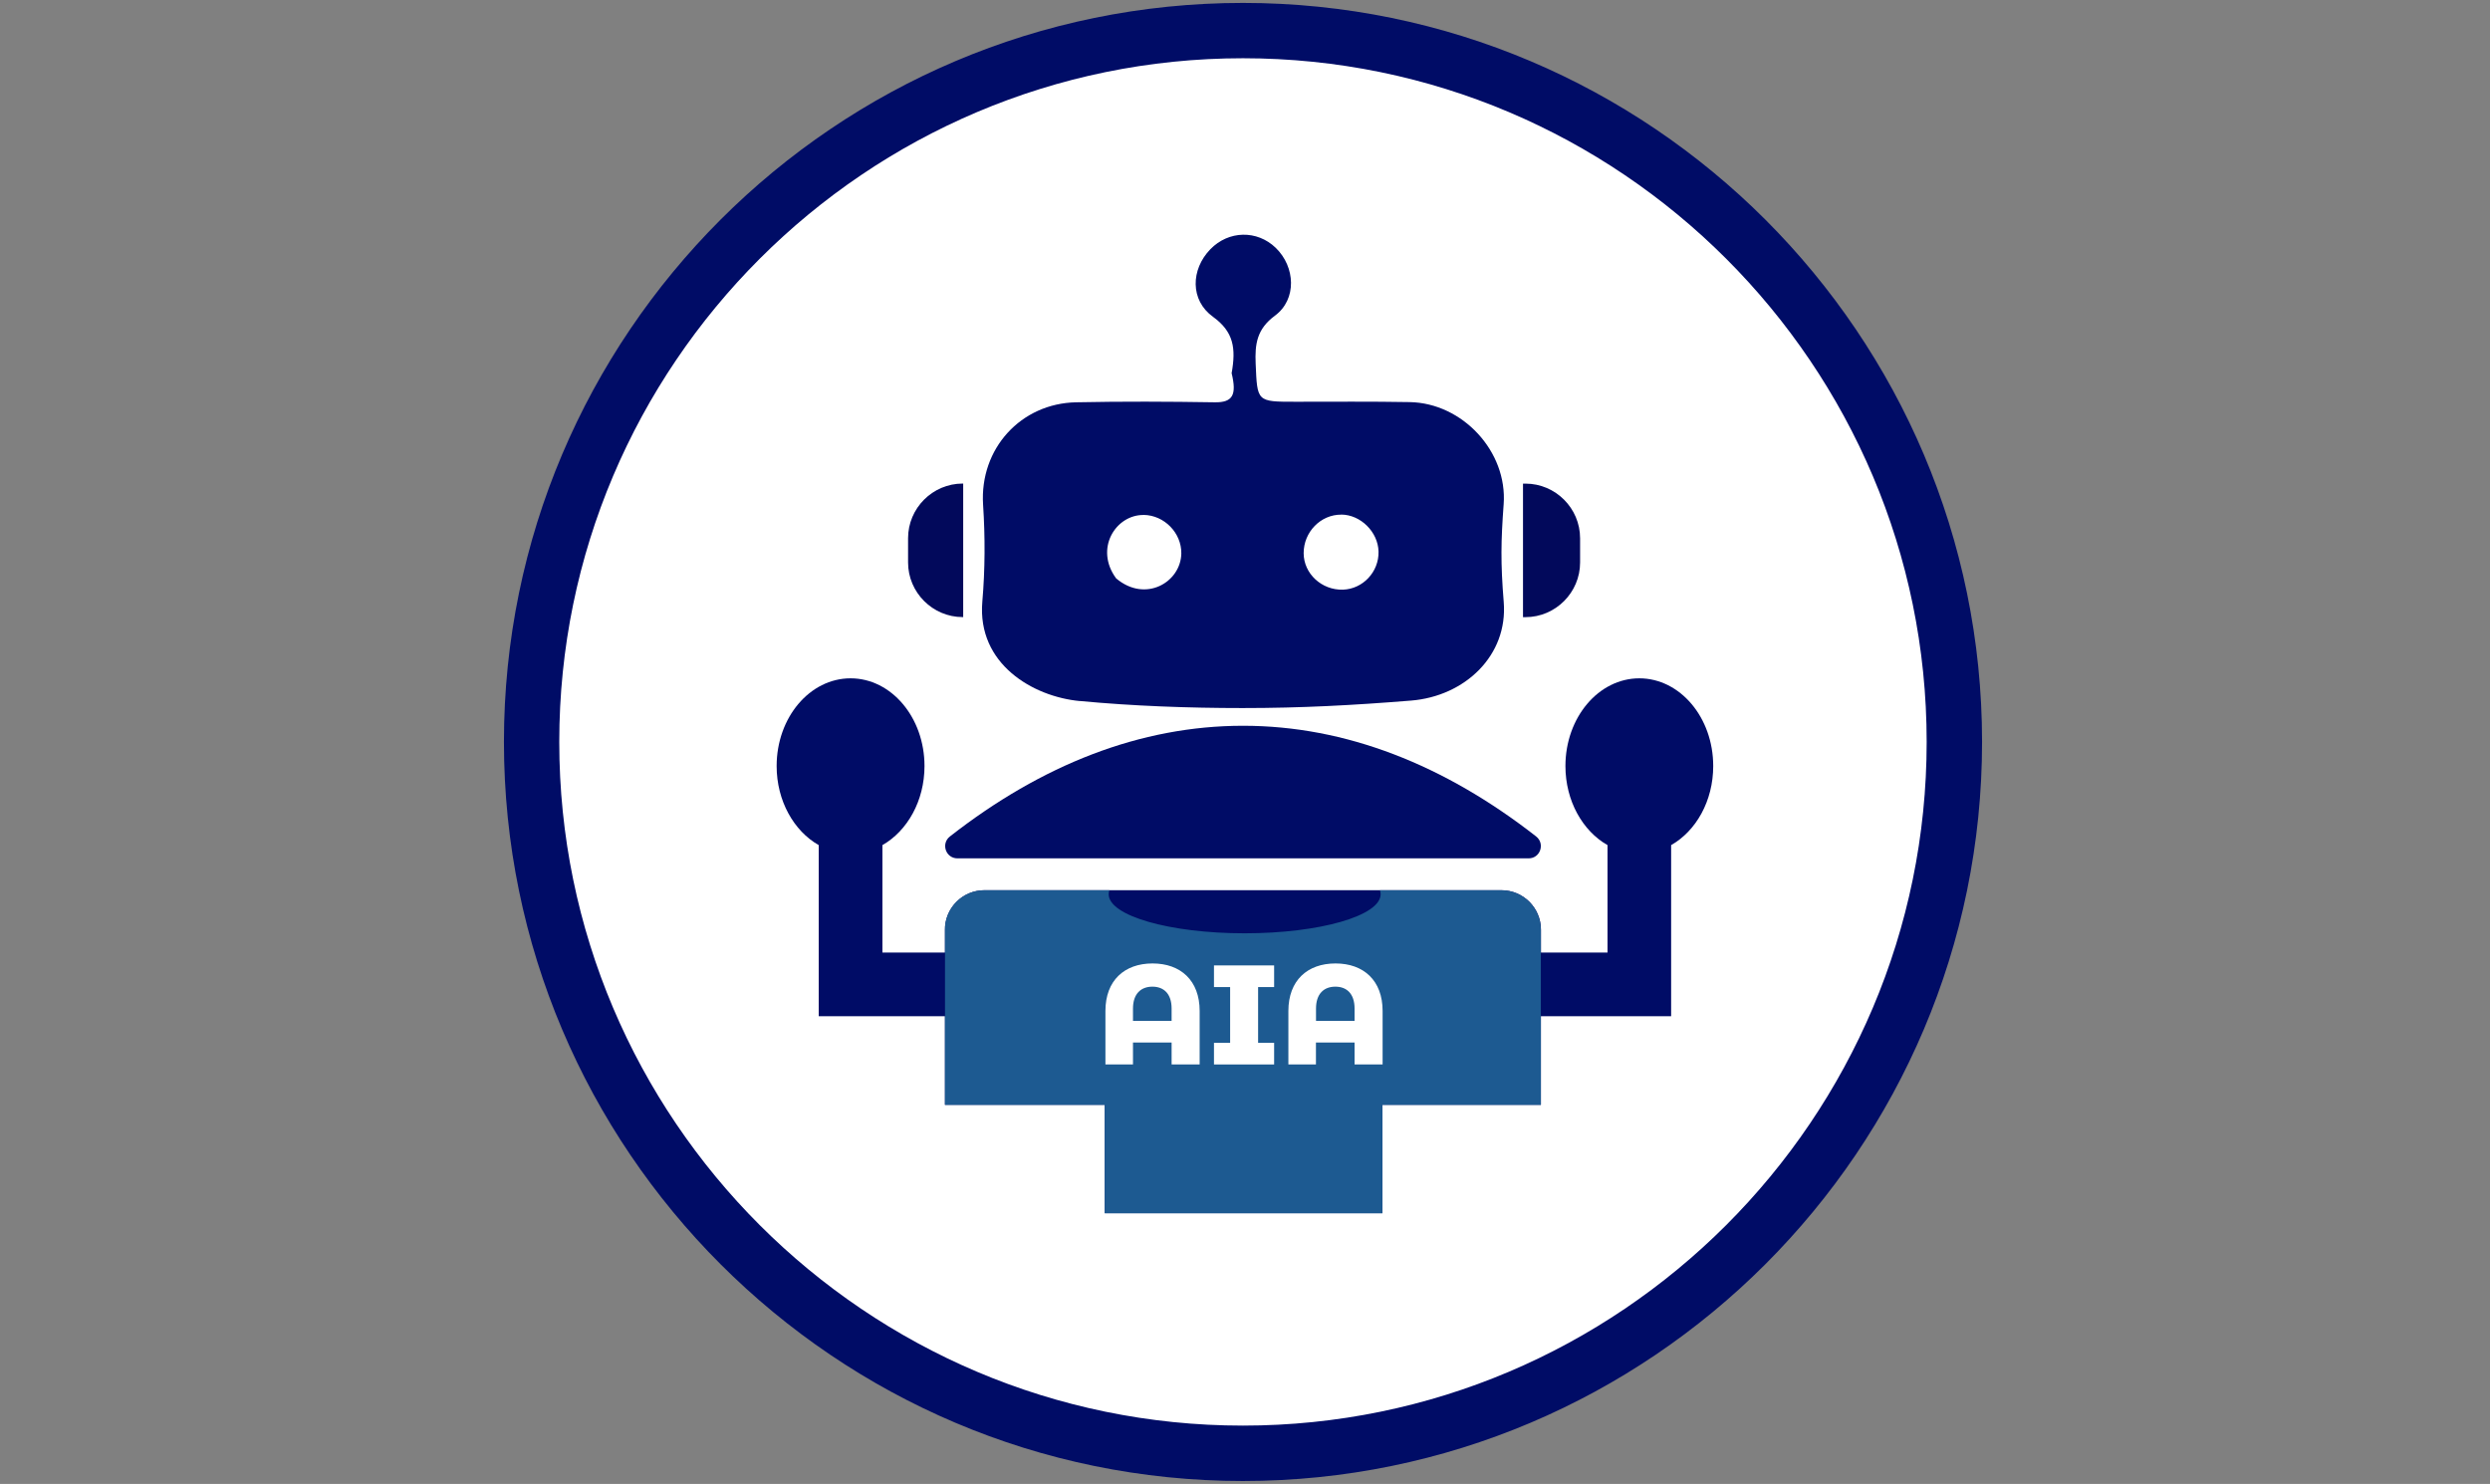
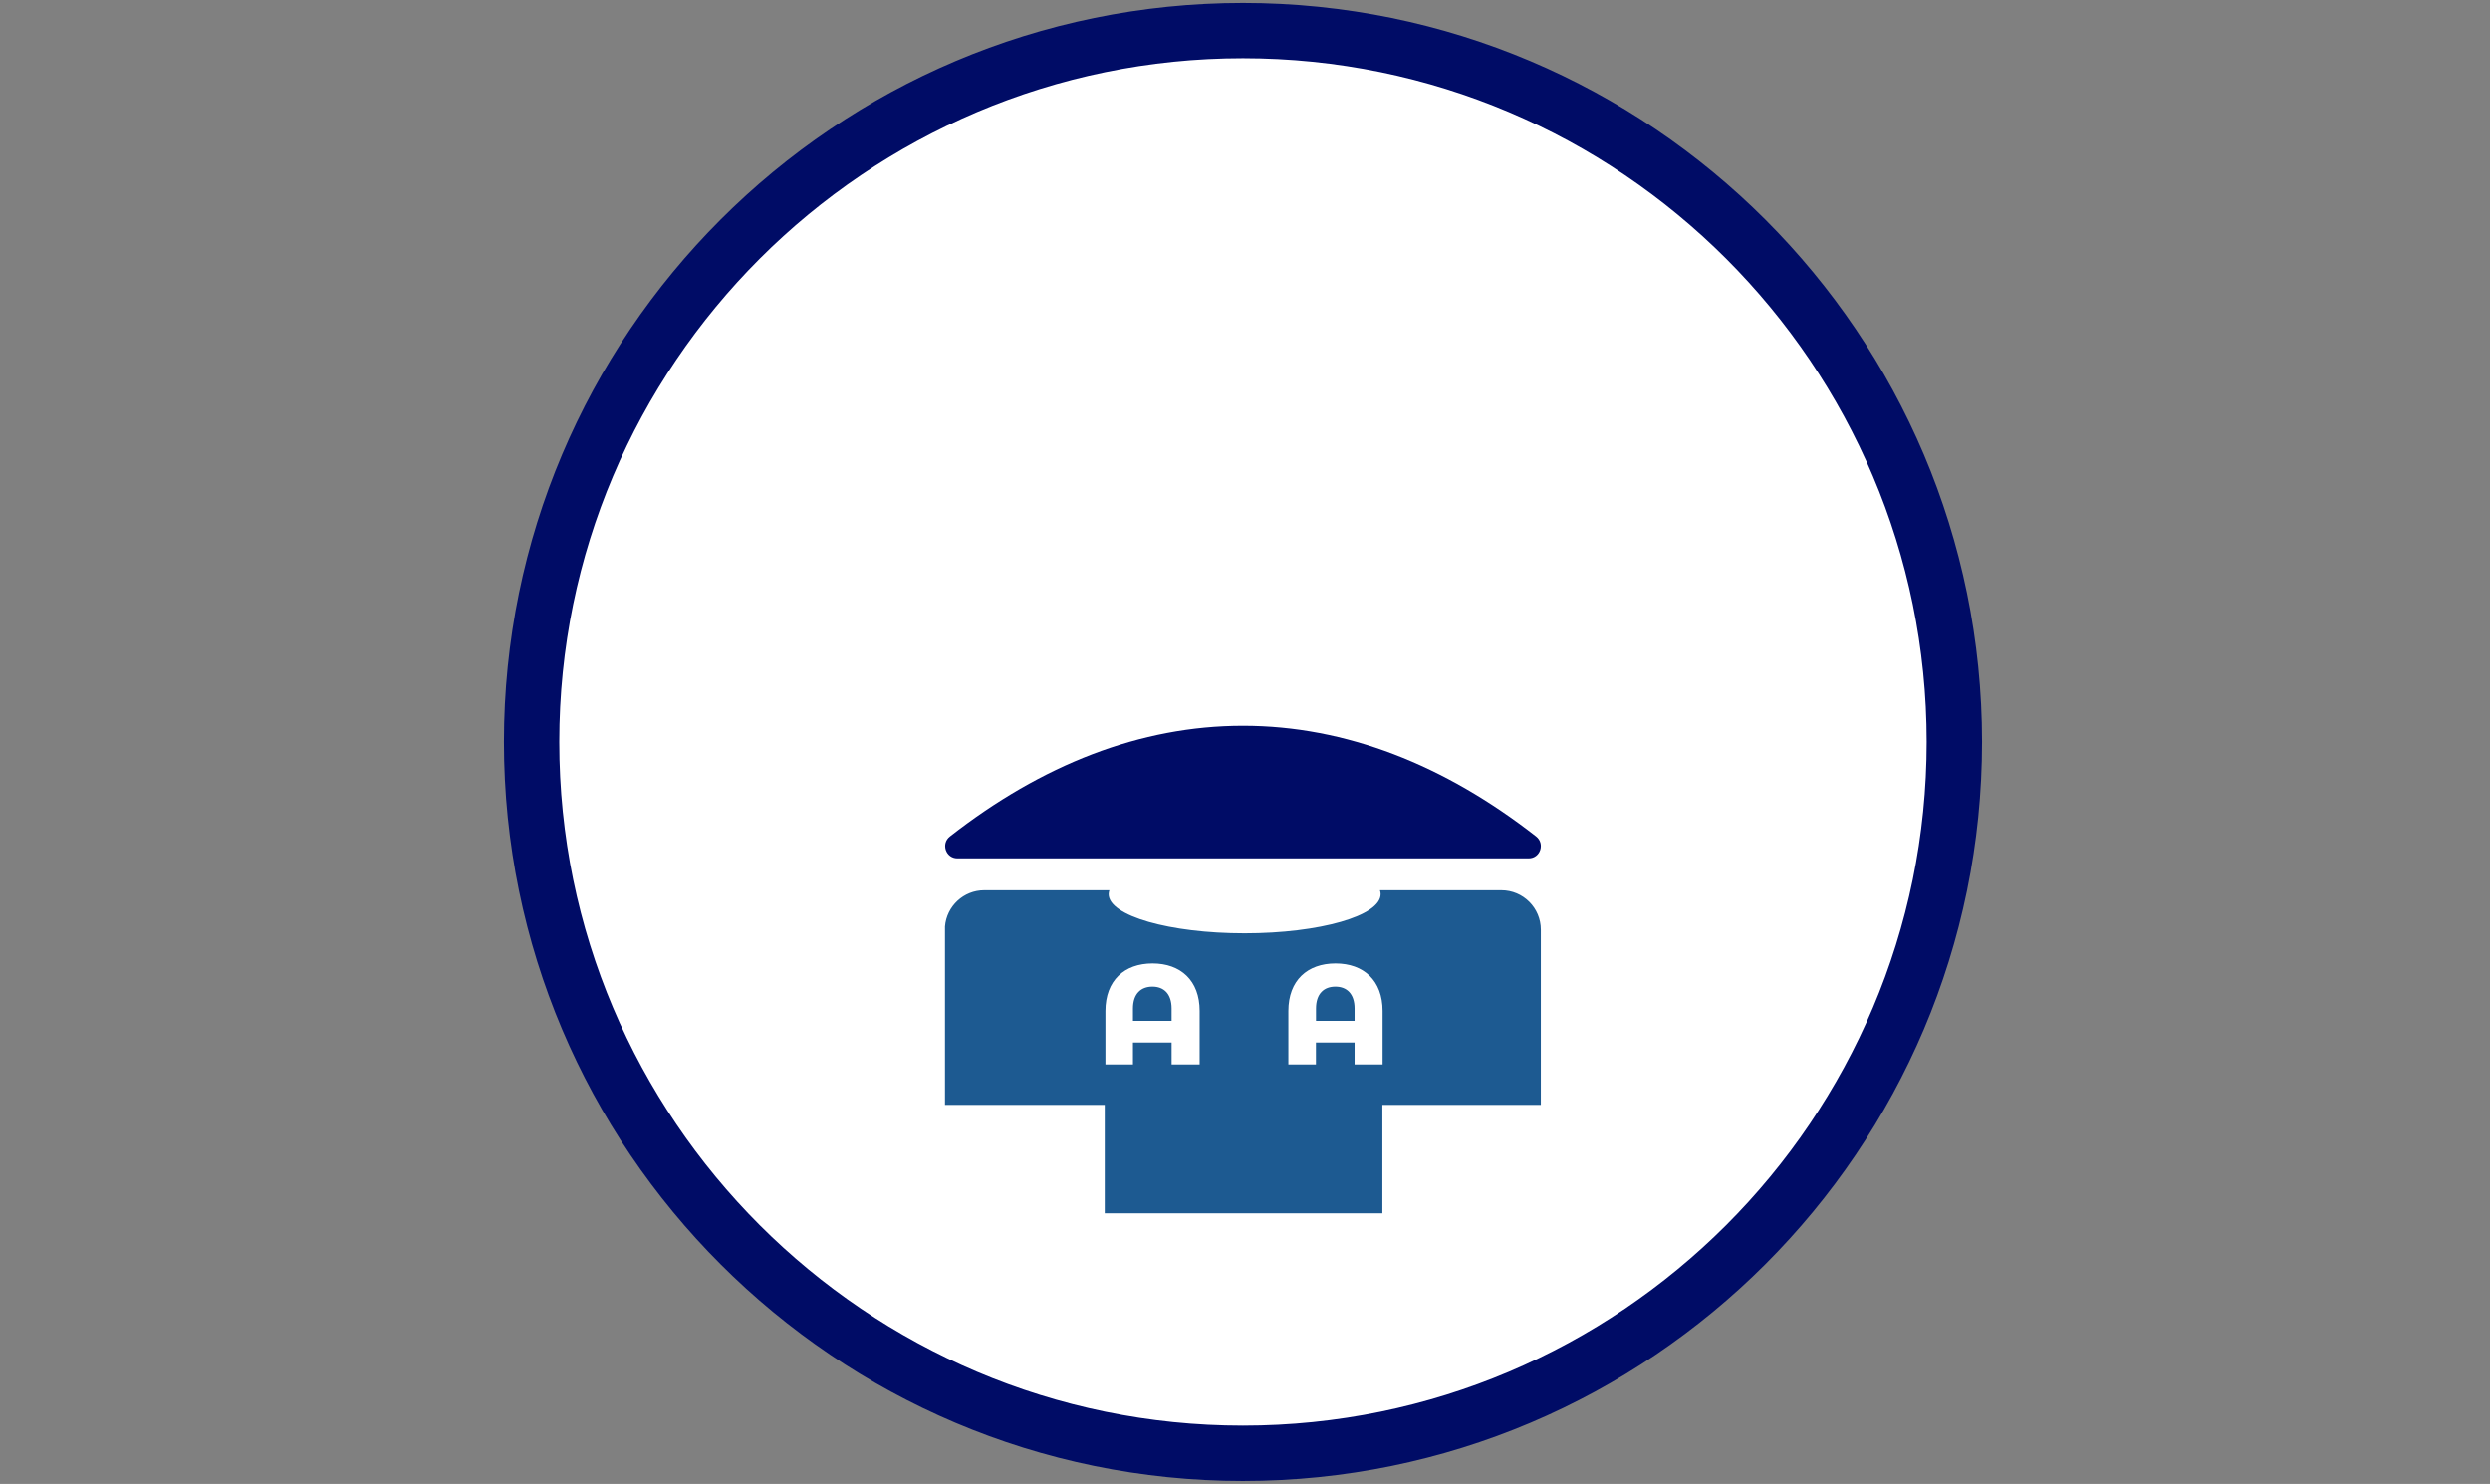
<svg xmlns="http://www.w3.org/2000/svg" id="Layer_1" viewBox="0 0 366.78 218.59">
  <rect x="0" y="0" width="366.78" height="218.59" fill="#808080" stroke="none" />
  <defs>
    <style>.cls-1{fill:#02095b;}.cls-1,.cls-2,.cls-3,.cls-4{stroke-width:0px;}.cls-2{fill:#000c66;}.cls-3{fill:#fff;}.cls-4{fill:#1d5a91;}</style>
  </defs>
  <circle class="cls-3" cx="183.09" cy="109.29" r="104.79" />
  <path class="cls-2" d="M183.09,218.16c-60.03,0-108.86-48.84-108.86-108.87S123.06.43,183.09.43s108.87,48.84,108.87,108.86-48.84,108.87-108.87,108.87ZM183.09,8.58c-55.53,0-100.71,45.18-100.71,100.71s45.18,100.71,100.71,100.71,100.71-45.18,100.71-100.71S238.62,8.58,183.09,8.58Z" />
-   <path class="cls-2" d="M159.04,103.26c7.82.74,15.99,1.04,23.99,1.04,0,.02,0-.02,0,0,8.63,0,16.26-.41,24.82-1.1,7.94-.64,14.29-6.65,13.65-14.52-.47-5.78-.41-8.98-.01-14.4.58-7.77-6.06-14.92-13.86-15.05-5.61-.1-11.22-.05-16.82-.05-5.7,0-5.61,0-5.85-5.63-.12-2.86.16-5.07,2.84-7.05,3.26-2.41,3.01-7.19.12-9.99-2.75-2.66-6.95-2.57-9.64.21-2.88,2.98-3,7.5.4,9.95,3.04,2.2,3.4,4.63,2.74,8.3.78,3.21.16,4.33-2.48,4.29-6.8-.11-13.61-.14-20.41,0-8.15.15-14.25,6.83-13.72,15.08.31,4.76.3,9.52-.11,14.28-.79,9.19,7.46,14,14.35,14.65ZM197.56,75.8c2.86.01,5.43,2.56,5.5,5.45.07,2.99-2.31,5.52-5.25,5.61-3.13.09-5.78-2.37-5.78-5.38,0-3.11,2.5-5.69,5.54-5.67ZM168.46,75.85c3.04.04,5.59,2.65,5.55,5.68-.07,4.21-5.26,7.33-9.6,3.67-3.24-4.4-.04-9.4,4.06-9.34Z" />
  <path class="cls-2" d="M141.02,126.44h84.15c1.72,0,2.45-2.17,1.1-3.23-13.51-10.55-28.04-16.3-43.17-16.3s-29.66,5.75-43.17,16.3c-1.36,1.06-.62,3.23,1.1,3.23Z" />
-   <path class="cls-2" d="M241.48,99.92c-6.02,0-10.89,5.79-10.89,12.92,0,5.14,2.54,9.57,6.2,11.65v15.83h-9.8v-3.37c0-3.21-2.6-5.82-5.82-5.82h-76.16c-3.21,0-5.82,2.6-5.82,5.82v3.37h-9.21v-15.83c3.66-2.08,6.2-6.51,6.2-11.65,0-7.14-4.88-12.92-10.89-12.92s-10.89,5.78-10.89,12.92c0,5.14,2.54,9.57,6.2,11.65v25.21h18.59v13.04h23.55v15.97h40.9v-15.97h23.34v-13.04h19.18v-25.21c3.67-2.08,6.2-6.51,6.2-11.65,0-7.14-4.88-12.92-10.89-12.92Z" />
-   <path class="cls-1" d="M141.81,90.9h.07v-19.67h-.07c-4.43,0-8.05,3.62-8.05,8.05v3.57c0,4.43,3.62,8.05,8.05,8.05Z" />
-   <path class="cls-1" d="M224.7,71.24h-.36v19.67h.36c4.43,0,8.05-3.62,8.05-8.05v-3.57c0-4.43-3.62-8.05-8.05-8.05Z" />
  <path class="cls-4" d="M221.16,131.14h-17.89c.07.19.1.38.1.58,0,3.18-8.97,5.76-20.03,5.76s-20.03-2.58-20.03-5.76c0-.19.04-.39.1-.58h-18.42c-3.05,0-5.55,2.35-5.79,5.34v26.27h23.53v15.97h40.9v-15.97h23.34v-25.79c0-3.21-2.6-5.82-5.82-5.82Z" />
  <path class="cls-3" d="M176.71,148.92v7.88h-4.13v-3.23h-5.69v3.23h-4.06v-7.88c0-4.5,2.81-7,6.94-7s6.94,2.5,6.94,7ZM172.58,150.38v-1.81c0-2.21-1.17-3.23-2.83-3.23s-2.86,1.02-2.86,3.23v1.81h5.69Z" />
-   <path class="cls-3" d="M185.32,145.4v8.21h2.36v3.19h-8.86v-3.19h2.38v-8.21h-2.38v-3.19h8.86v3.19h-2.36Z" />
  <path class="cls-3" d="M203.66,148.92v7.88h-4.13v-3.23h-5.69v3.23h-4.06v-7.88c0-4.5,2.81-7,6.94-7s6.94,2.5,6.94,7ZM199.53,150.38v-1.81c0-2.21-1.17-3.23-2.83-3.23s-2.85,1.02-2.85,3.23v1.81h5.69Z" />
</svg>